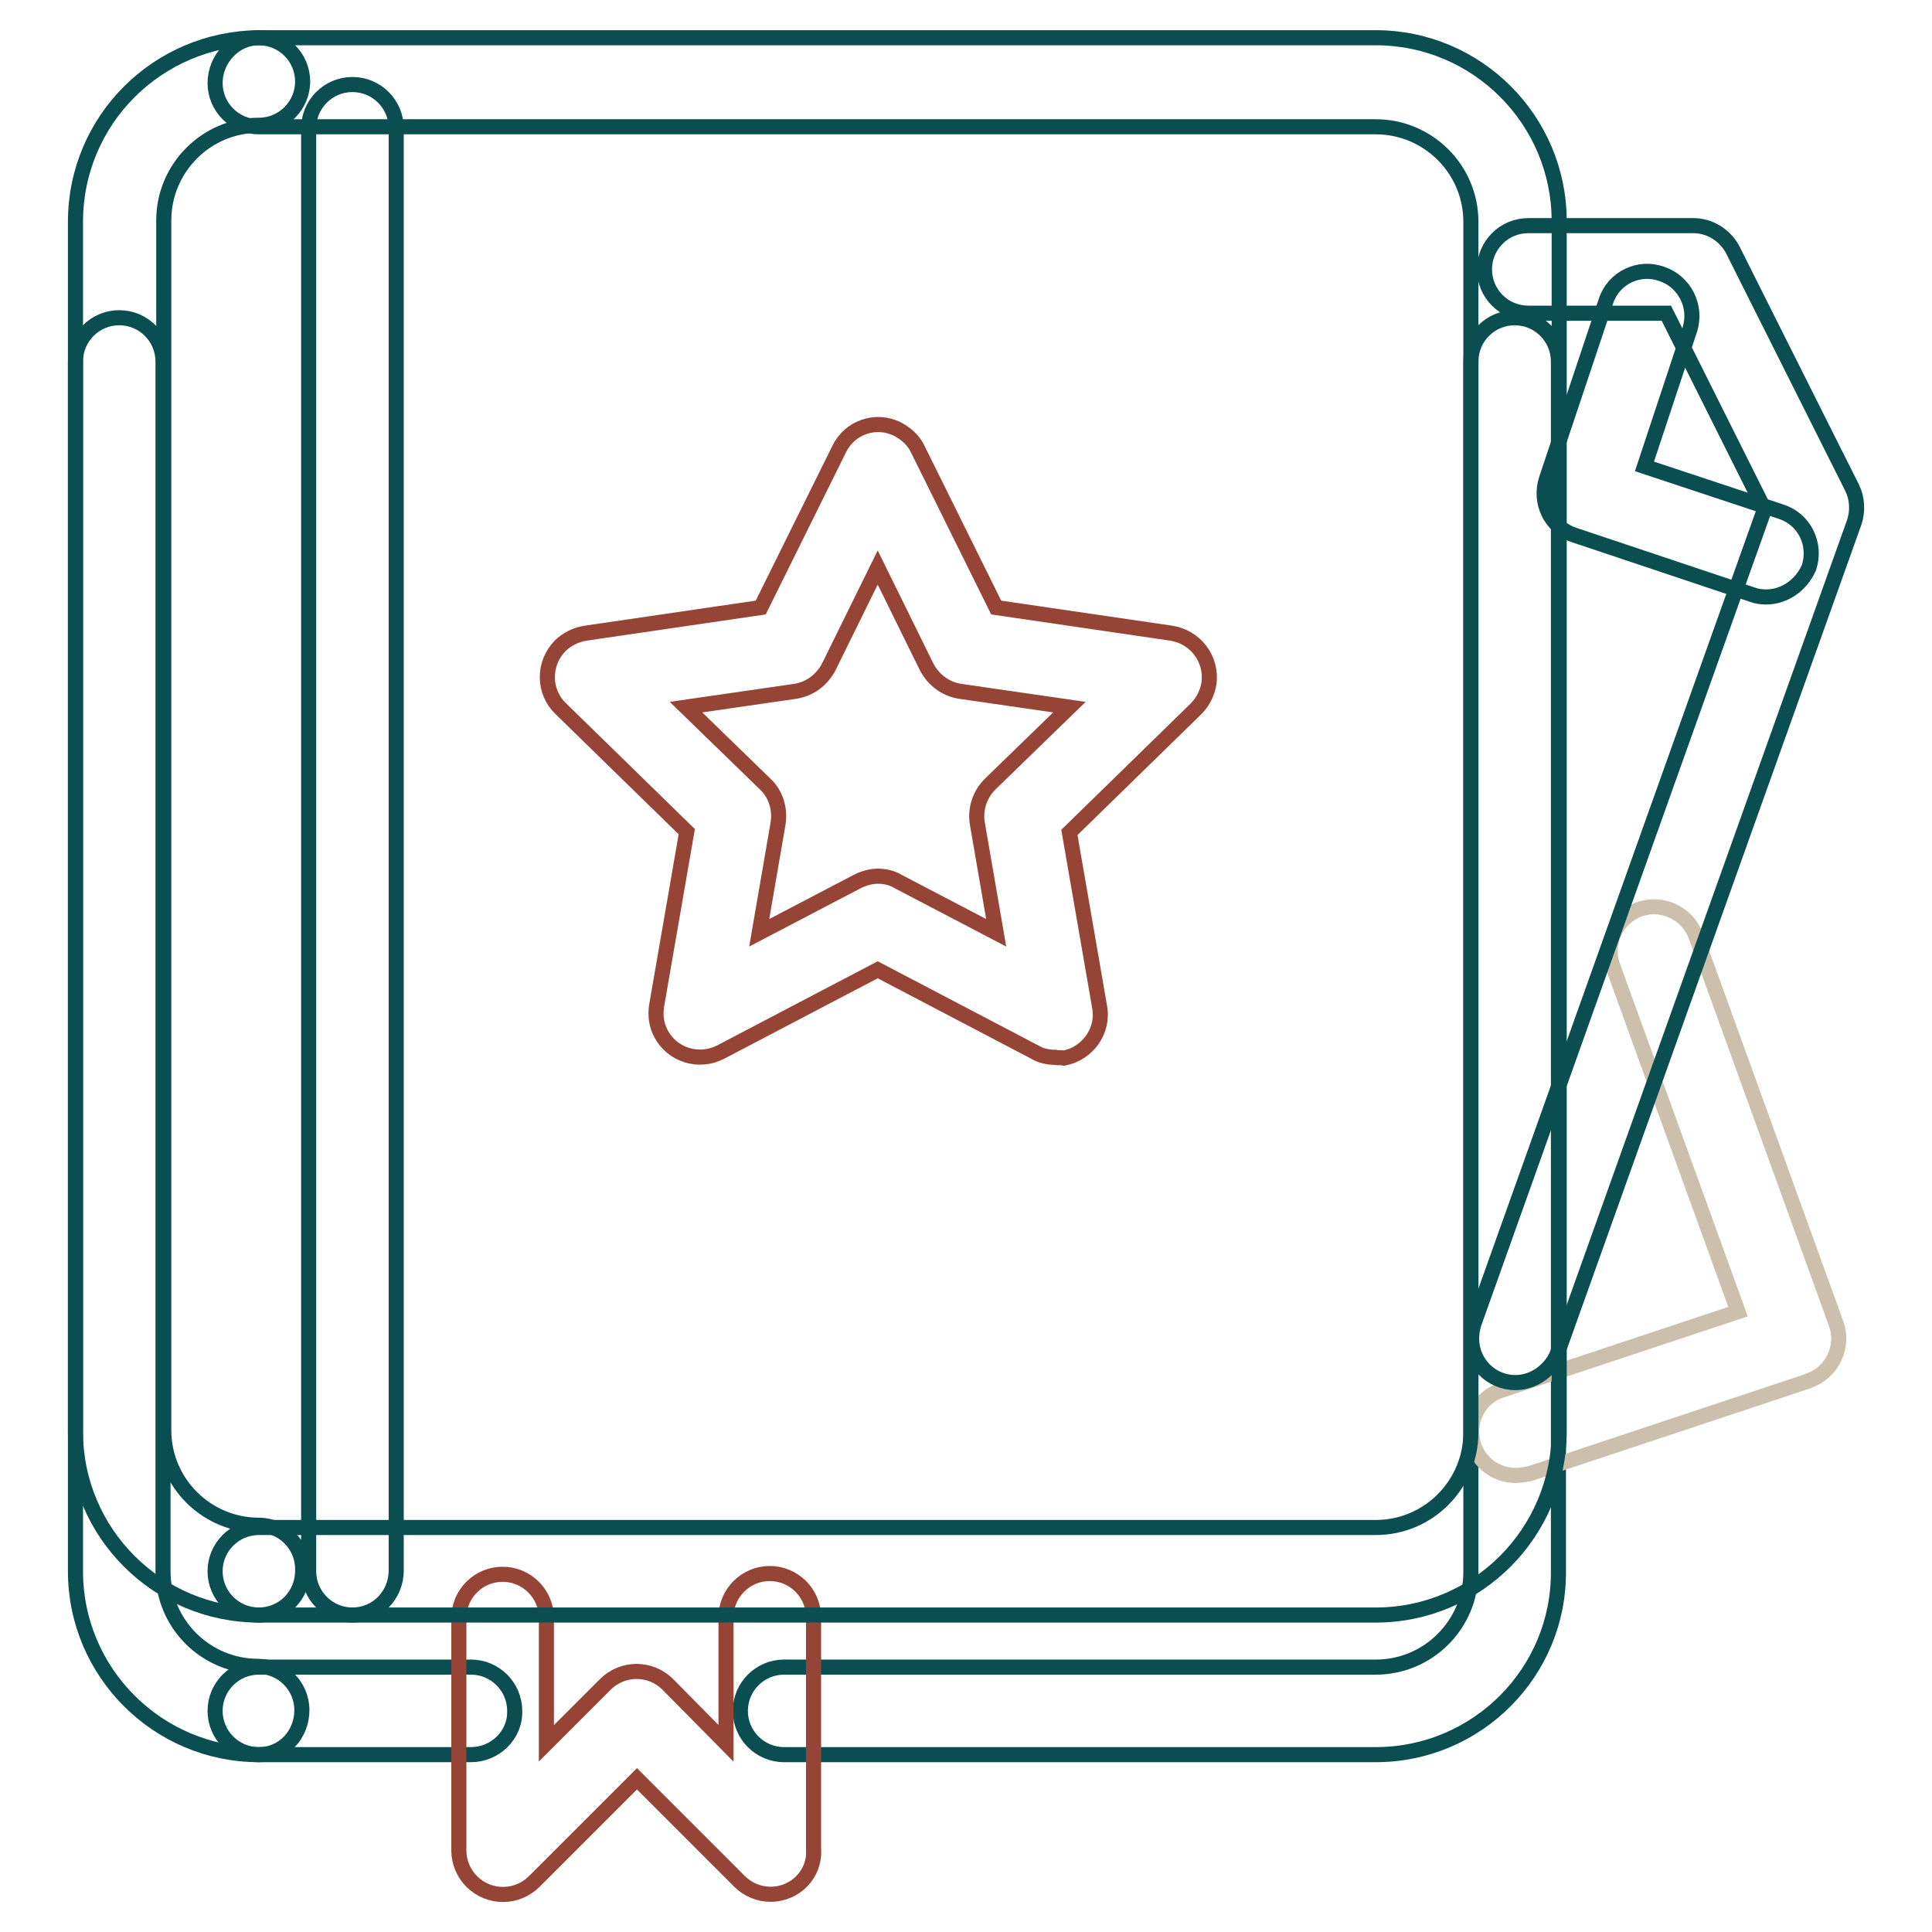
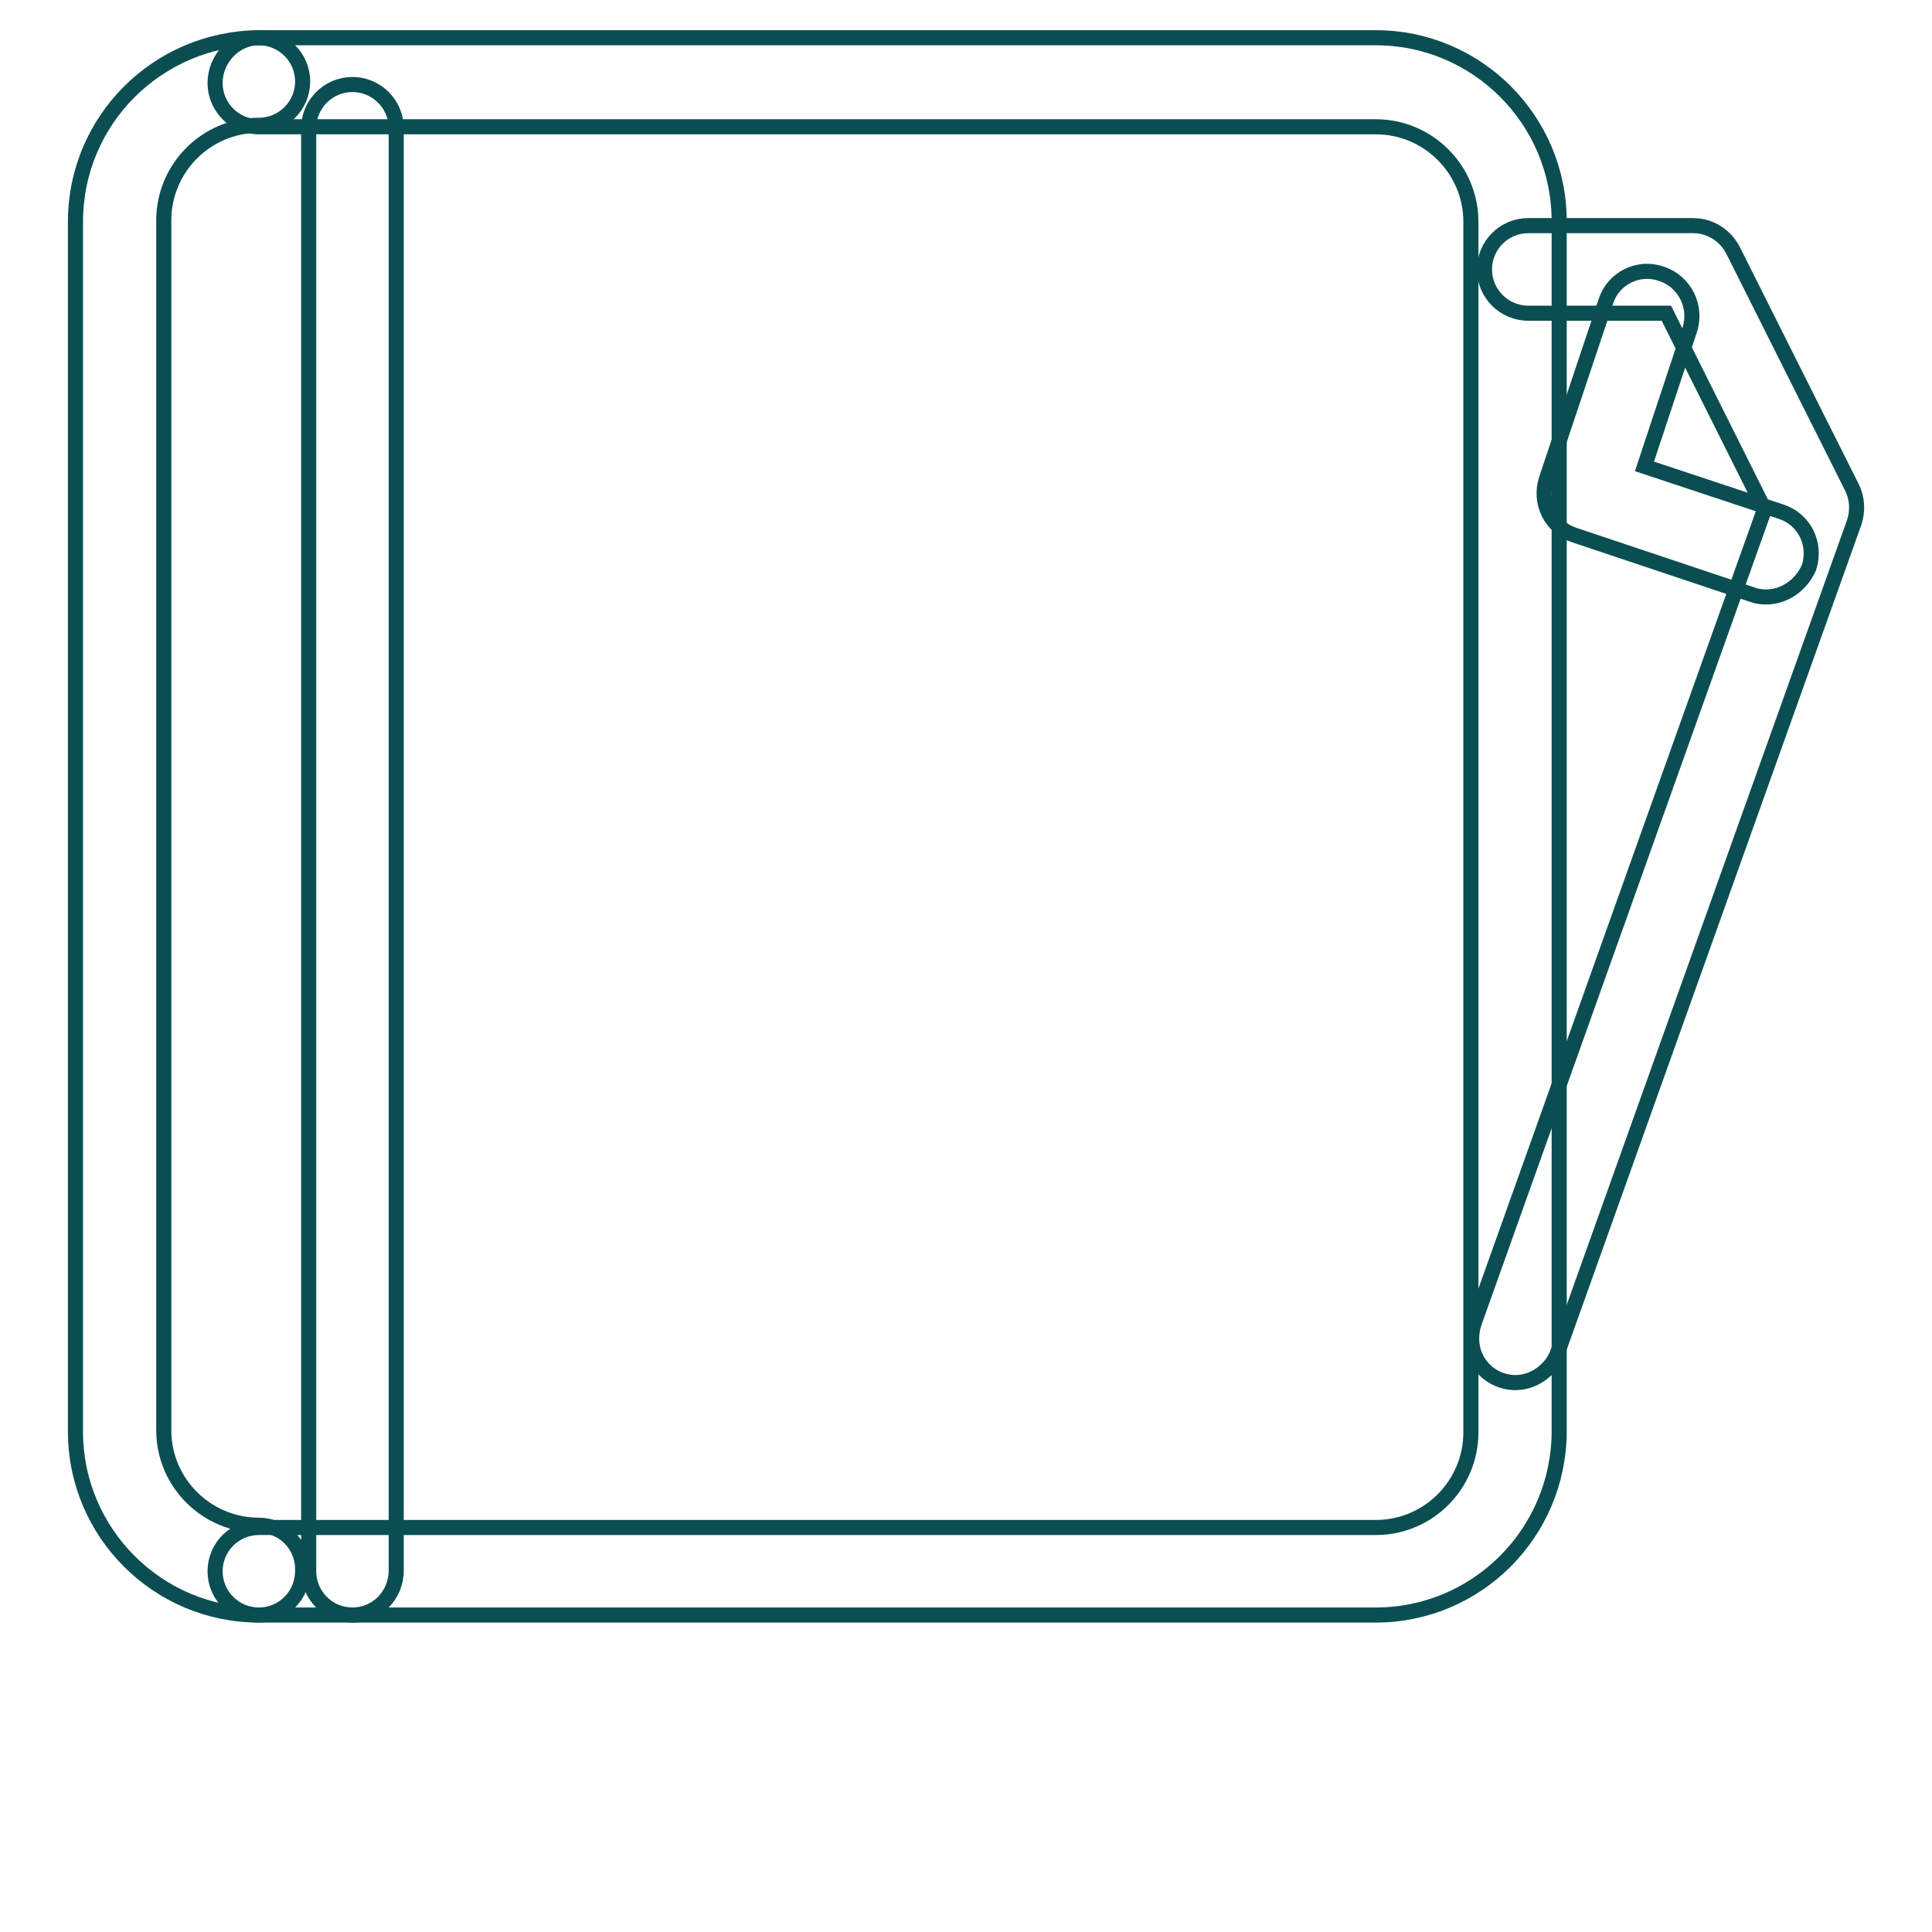
<svg xmlns="http://www.w3.org/2000/svg" version="1.1" x="0px" y="0px" viewBox="0 0 256 256" enable-background="new 0 0 256 256" xml:space="preserve">
  <g>
-     <path stroke-width="2" fill-opacity="0" stroke="#0b4e52" d="M62.4,232.5H34.3c-3.2,0-5.8-2.6-5.8-5.8c0-3.2,2.6-5.8,5.8-5.8h28.1c3.2,0,5.8,2.6,5.8,5.8 C68.3,229.9,65.6,232.5,62.4,232.5L62.4,232.5z M182.3,232.5h-78.4c-3.2,0-5.8-2.6-5.8-5.8c0-3.2,2.6-5.8,5.8-5.8h78.4 c7,0,12.6-5.7,12.6-12.6V47.9c0-3.2,2.6-5.8,5.8-5.8c3.2,0,5.8,2.6,5.8,5.8v160.3C206.6,221.6,195.7,232.5,182.3,232.5z" />
-     <path stroke-width="2" fill-opacity="0" stroke="#ccbfac" d="M200.8,195.5c-3.2,0-5.8-2.6-5.8-5.8c0-2.5,1.6-4.8,4-5.5l31.3-10.4l-16.6-45.8c-1.1-3,0.5-6.4,3.5-7.5 c3-1.1,6.4,0.5,7.5,3.5l18.6,51.4c1.1,3-0.5,6.4-3.5,7.5c-0.1,0-0.1,0-0.2,0.1l-37,12.3C202,195.4,201.4,195.5,200.8,195.5 L200.8,195.5z" />
-     <path stroke-width="2" fill-opacity="0" stroke="#964436" d="M102.1,251c-1.5,0-3-0.6-4.1-1.7l-13.6-13.6l-13.6,13.6c-2.3,2.3-6,2.3-8.3,0c-1.1-1.1-1.7-2.6-1.7-4.1 v-30.8c0-3.2,2.6-5.8,5.8-5.8c3.2,0,5.8,2.6,5.8,5.8V231l7.8-7.8c2.3-2.3,6-2.3,8.3,0c0,0,0,0,0,0l7.7,7.8v-16.7 c0-3.2,2.6-5.8,5.8-5.8c3.2,0,5.8,2.6,5.8,5.8v30.8C108,248.3,105.4,251,102.1,251C102.1,251,102.1,251,102.1,251L102.1,251z" />
-     <path stroke-width="2" fill-opacity="0" stroke="#0b4e52" d="M34.3,232.5c-13.4,0-24.3-10.9-24.3-24.3V47.9c0-3.2,2.6-5.8,5.8-5.8c3.2,0,5.8,2.6,5.8,5.8v160.3 c0,7,5.7,12.6,12.6,12.6c3.2,0,5.8,2.6,5.8,5.8S37.6,232.5,34.3,232.5L34.3,232.5z" />
    <path stroke-width="2" fill-opacity="0" stroke="#0b4e52" d="M182.3,214h-148c-3.2,0-5.8-2.6-5.8-5.8c0-3.2,2.6-5.8,5.8-5.8h148c7,0,12.6-5.7,12.6-12.6V29.4 c0-7-5.7-12.6-12.6-12.6h-148c-3.2,0-5.8-2.6-5.8-5.8S31.1,5,34.3,5h148c13.4,0,24.3,10.9,24.3,24.3v160.3 C206.6,203.1,195.7,214,182.3,214z" />
    <path stroke-width="2" fill-opacity="0" stroke="#0b4e52" d="M34.3,214C20.9,214,10,203.1,10,189.7V29.4C10,15.9,20.9,5.1,34.3,5c3.2,0,5.8,2.6,5.8,5.8 s-2.6,5.8-5.8,5.8c0,0,0,0,0,0c-7,0-12.6,5.7-12.6,12.6v160.3c0,7,5.7,12.6,12.6,12.6c3.2,0,5.8,2.6,5.8,5.8 C40.2,211.4,37.5,214,34.3,214L34.3,214L34.3,214z M46.7,214c-3.2,0-5.8-2.6-5.8-5.8c0,0,0,0,0,0V17c0-3.2,2.6-5.8,5.8-5.8 c3.2,0,5.8,2.6,5.8,5.8v191.1C52.5,211.4,49.9,214,46.7,214C46.7,214,46.7,214,46.7,214z M200.8,183.2c-3.2,0-5.8-2.6-5.8-5.8 c0-0.7,0.1-1.3,0.3-2l38.5-107.9l-13-26h-18.3c-3.2,0-5.8-2.6-5.8-5.8c0-3.2,2.6-5.8,5.8-5.8h21.9c2.2,0,4.2,1.3,5.2,3.2l15.8,31.5 c0.7,1.4,0.8,3.1,0.3,4.6l-39.4,110.3C205.4,181.6,203.2,183.2,200.8,183.2L200.8,183.2z" />
    <path stroke-width="2" fill-opacity="0" stroke="#0b4e52" d="M234,79.1c-0.6,0-1.3-0.1-1.8-0.3l-23.6-7.9c-3.1-1-4.7-4.3-3.7-7.4c0,0,0,0,0,0l7.9-23.6 c1-3.1,4.4-4.7,7.4-3.6c3,1,4.7,4.3,3.7,7.4l-6,18.1l18.1,6c3.1,1,4.7,4.3,3.7,7.4C238.7,77.5,236.5,79.1,234,79.1L234,79.1z" />
-     <path stroke-width="2" fill-opacity="0" stroke="#964436" d="M139.8,140.1c-0.9,0-1.9-0.2-2.7-0.7l-20.8-10.9l-20.8,10.9c-2.9,1.5-6.4,0.4-7.9-2.4 c-0.6-1.1-0.8-2.4-0.6-3.7l4-23.1L74.3,93.9c-2.3-2.2-2.4-5.9-0.1-8.3c0.9-0.9,2.1-1.5,3.4-1.7l23.2-3.4l10.4-21 c1.4-2.9,4.9-4.1,7.8-2.6c1.1,0.6,2.1,1.5,2.6,2.6l10.4,21l23.2,3.4c3.2,0.5,5.4,3.4,5,6.6c-0.2,1.3-0.8,2.5-1.7,3.4l-16.8,16.4 l4,23.1c0.6,3.2-1.6,6.2-4.7,6.8C140.5,140.1,140.1,140.2,139.8,140.1L139.8,140.1z M116.3,116.1c0.9,0,1.9,0.2,2.7,0.7l13,6.8 l-2.5-14.5c-0.3-1.9,0.3-3.8,1.7-5.2l10.5-10.2l-14.5-2.1c-1.9-0.3-3.5-1.5-4.4-3.2l-6.5-13.2l-6.5,13.2c-0.9,1.7-2.5,2.9-4.4,3.2 l-14.5,2.1l10.5,10.2c1.4,1.3,2,3.3,1.7,5.2l-2.5,14.5l13-6.8C114.4,116.4,115.4,116.1,116.3,116.1z" />
  </g>
</svg>